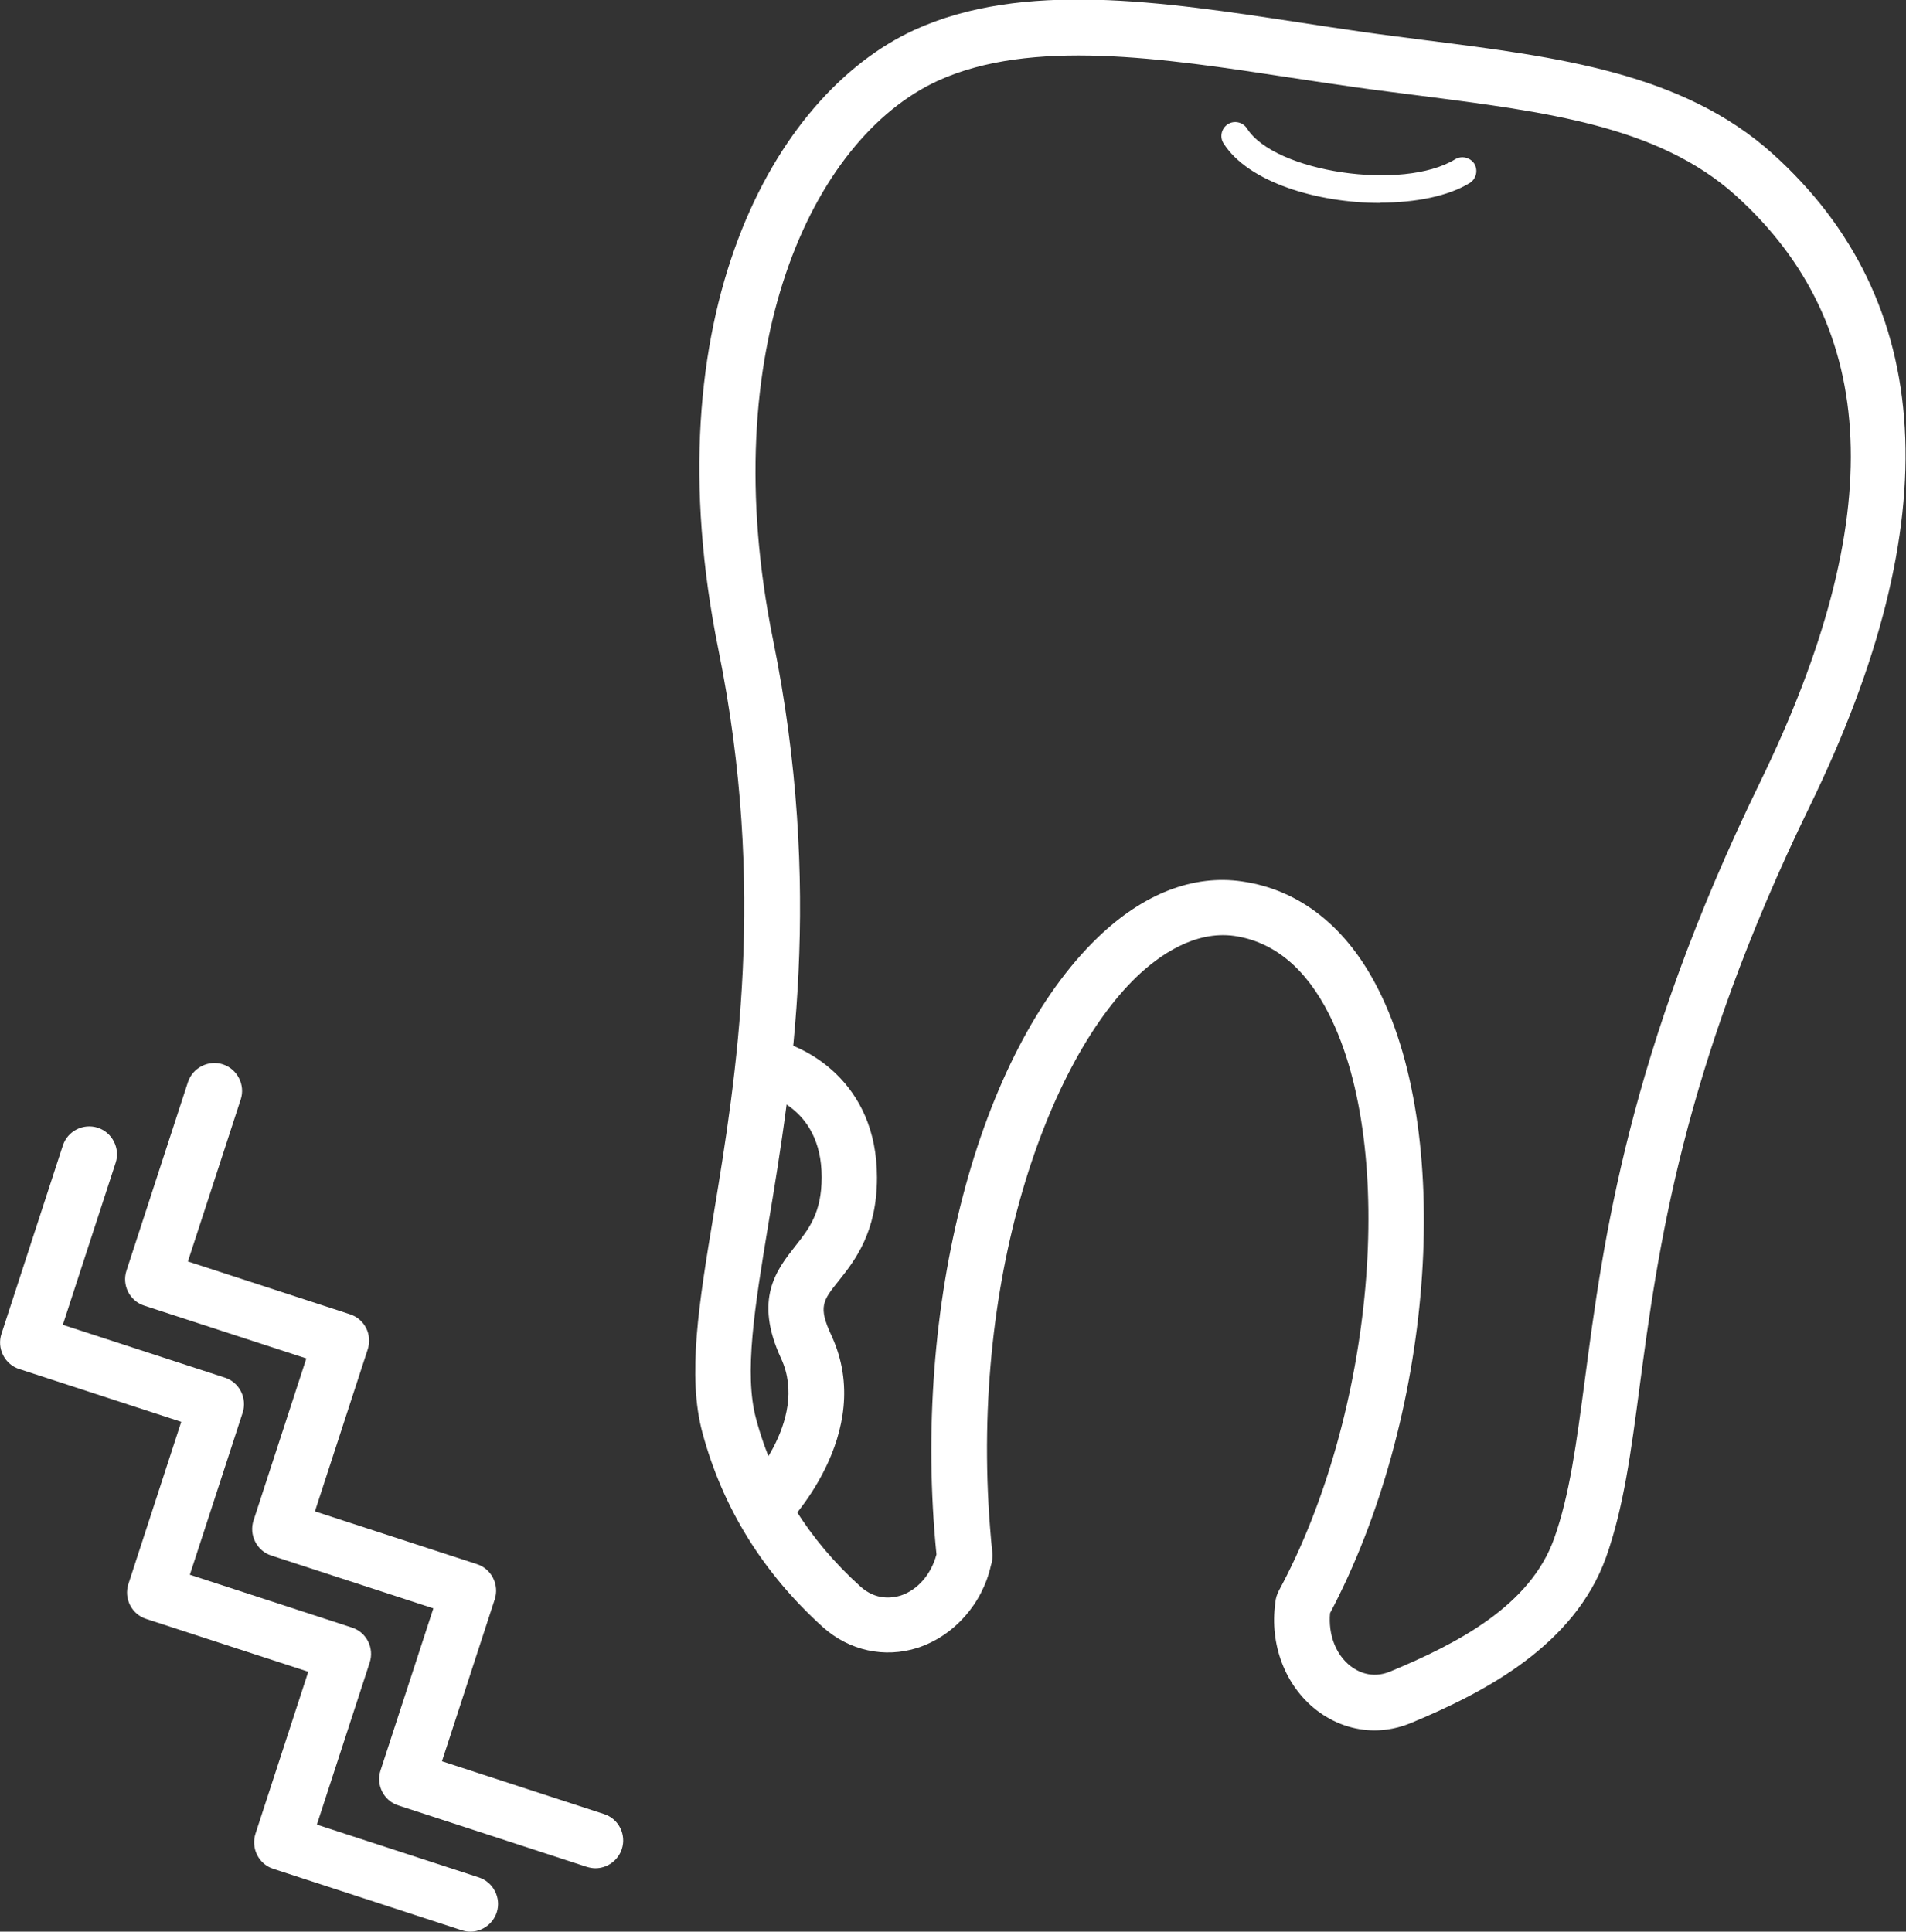
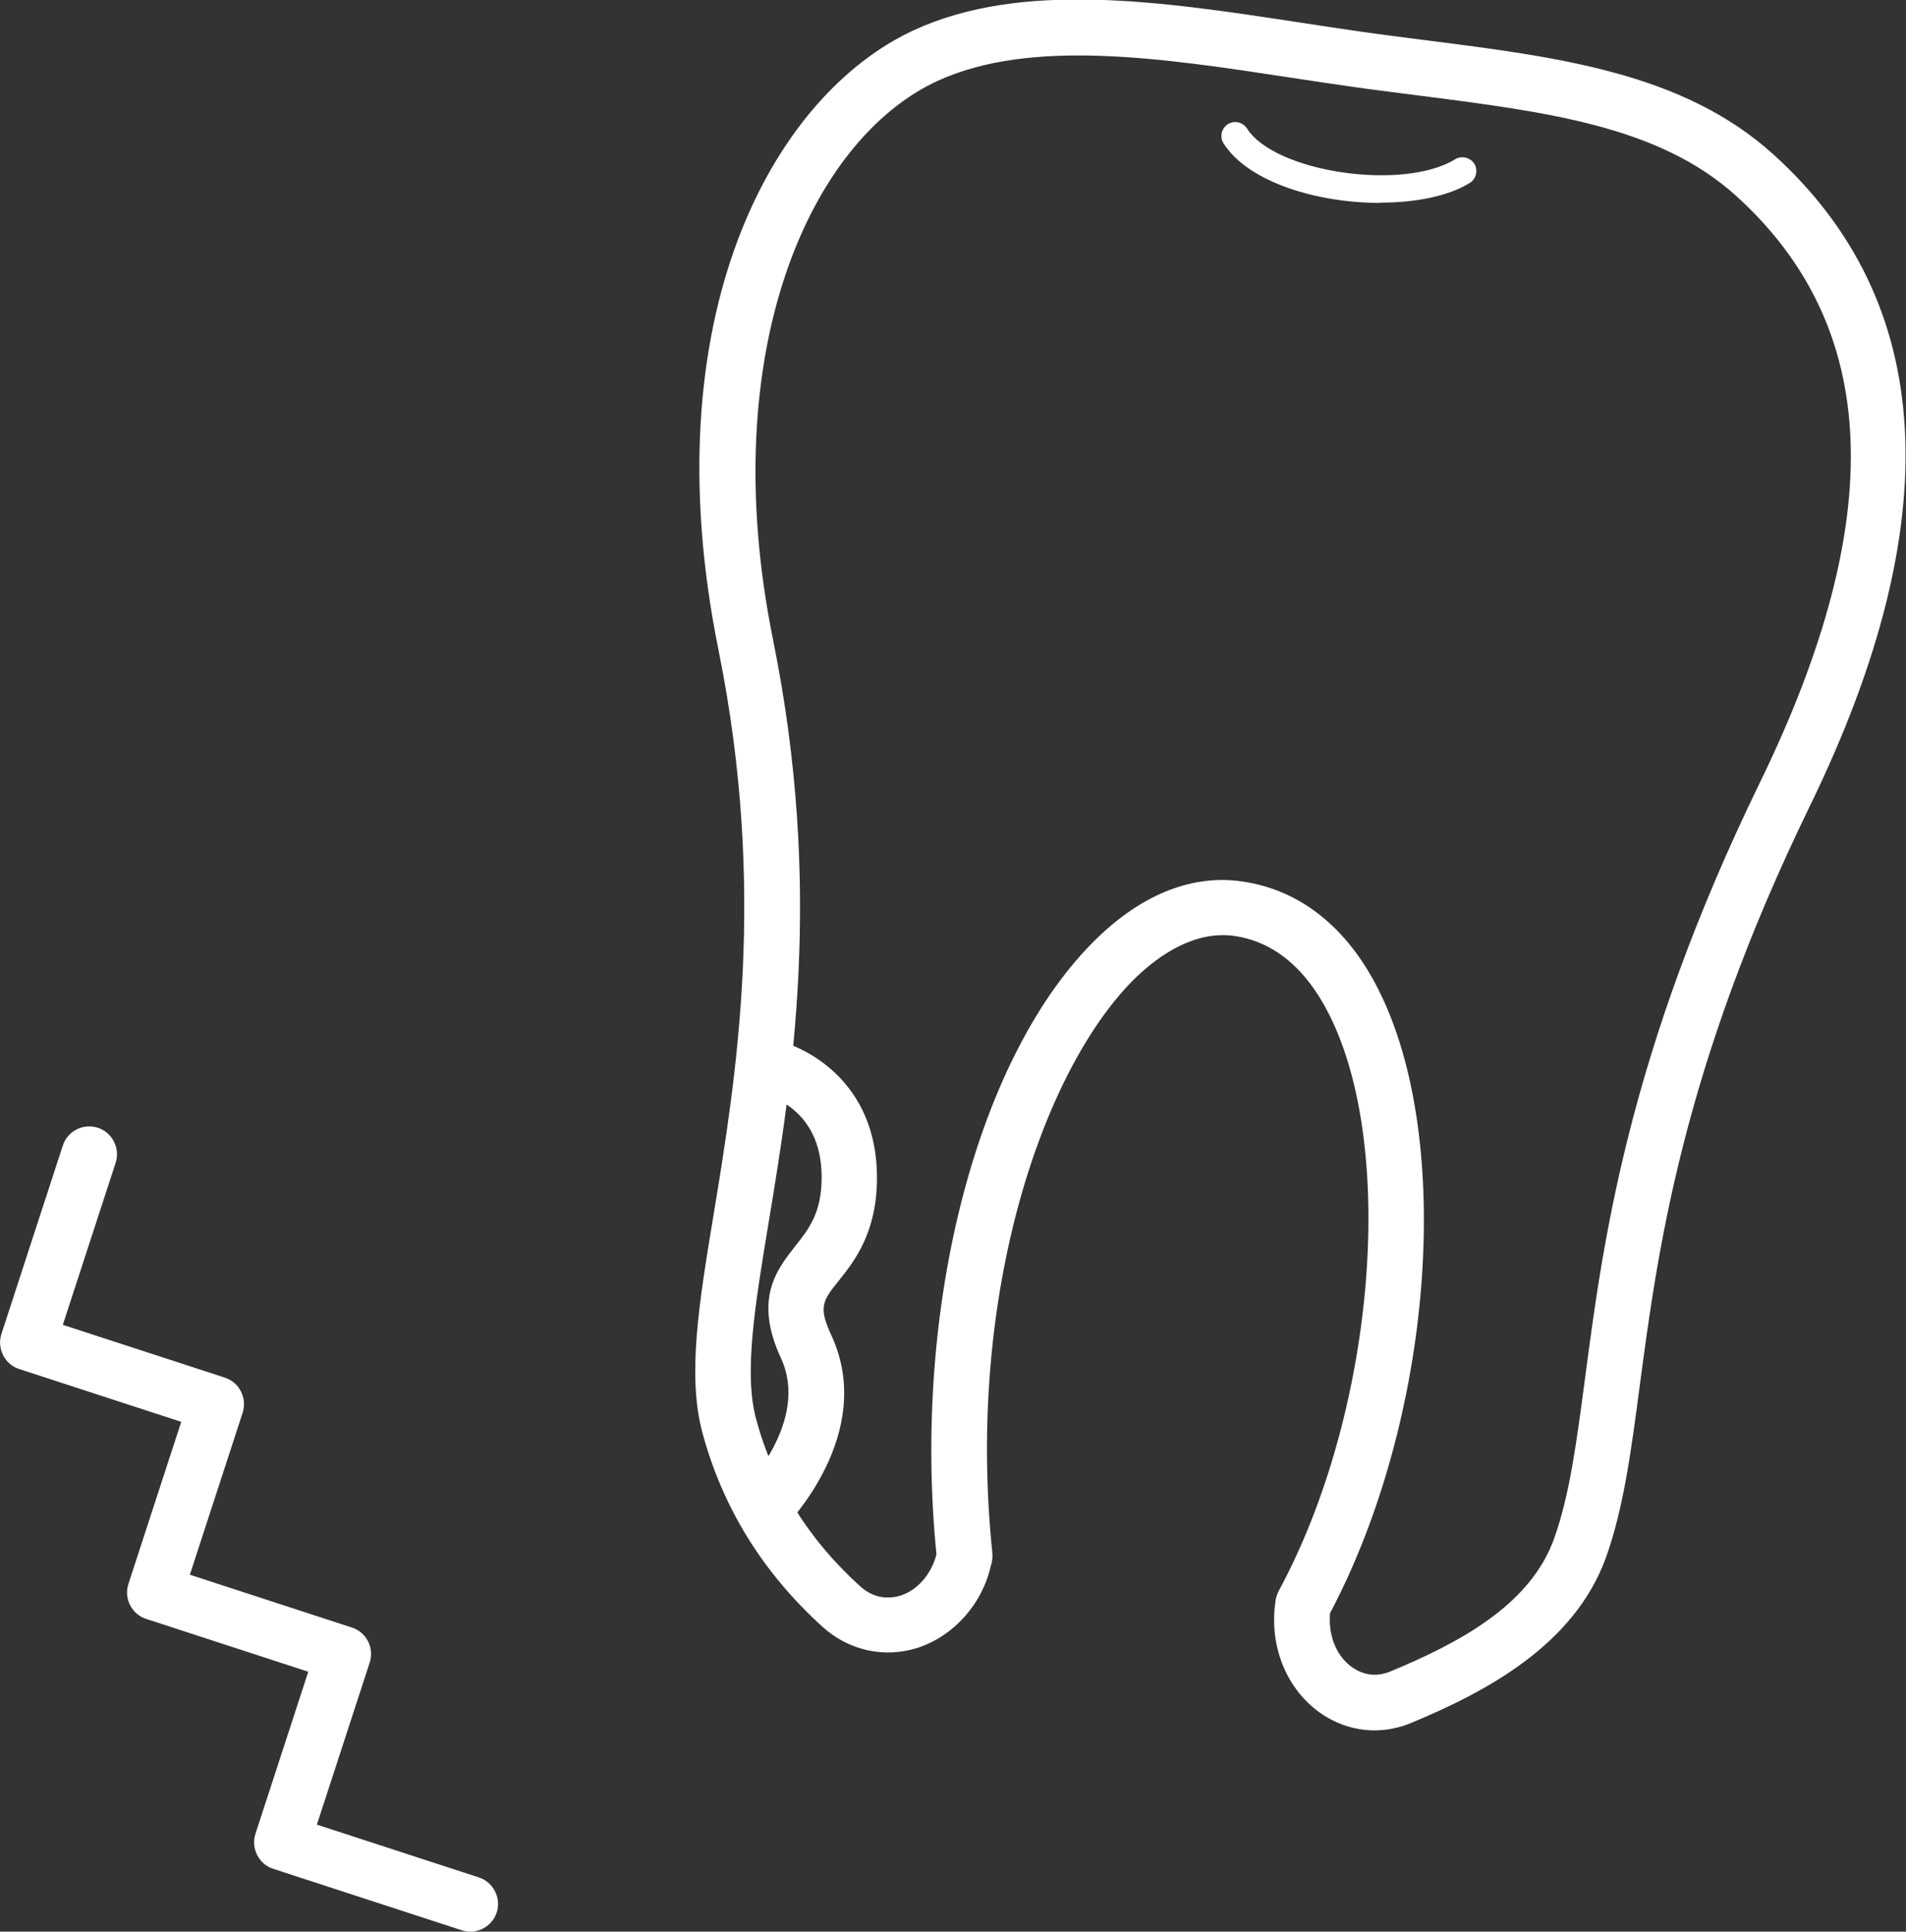
<svg xmlns="http://www.w3.org/2000/svg" id="_レイヤー_1" viewBox="0 0 68.57 69.49">
  <rect x="0" y="0" width="68.57" height="69.49" fill="#333333" stroke="none" />
  <defs>
    <style>.cls-1{fill:#fff;}</style>
  </defs>
  <g>
    <path class="cls-1" d="M49.46,62.25c-.75,0-1.48-.25-2.1-.73-1.12-.87-1.69-2.35-1.48-3.86,.01-.15,.06-.31,.13-.44,3.43-6.35,4.26-15.85,1.81-20.72-.84-1.67-1.99-2.62-3.41-2.83-1.43-.2-2.7,.69-3.52,1.47-3.31,3.19-6.16,11.33-5.19,20.72,.01,.14,0,.32-.05,.45-.3,1.37-1.32,2.54-2.64,2.97-1.19,.38-2.46,.1-3.4-.74-2.15-1.94-3.61-4.29-4.34-7-.55-2.05-.13-4.63,.41-7.89,.81-4.92,1.91-11.65,.17-20.26-2.43-11.99,1.95-19.97,7.04-22.31,3.9-1.79,8.94-1.02,13.81-.28,.78,.12,1.57,.24,2.34,.35,.76,.11,1.52,.2,2.27,.3,4.74,.6,9.22,1.17,12.45,4.07h0c5.9,5.3,6.36,13.2,1.35,23.48-4.62,9.48-5.48,16.06-6.12,20.86-.31,2.36-.58,4.39-1.21,6.16-1.14,3.17-4.34,4.85-7.01,5.96-.43,.18-.88,.27-1.33,.27Zm-1.61-4.22c-.07,.78,.21,1.5,.74,1.91,.25,.19,.76,.47,1.43,.19,2.43-1.01,5.03-2.37,5.89-4.78,.56-1.57,.8-3.41,1.11-5.74,.65-4.94,1.54-11.7,6.3-21.47,4.63-9.51,4.34-16.41-.89-21.12-2.77-2.48-6.75-2.99-11.36-3.58-.76-.1-1.52-.19-2.29-.3-.78-.11-1.58-.23-2.37-.35-4.58-.7-9.32-1.42-12.68,.12-4.54,2.09-8.03,9.66-5.92,20.1,1.82,8.97,.68,15.91-.16,20.98-.5,3.03-.89,5.42-.45,7.05,.62,2.32,1.89,4.35,3.75,6.03,.56,.51,1.15,.42,1.45,.33,.61-.2,1.1-.76,1.29-1.48-.89-8.94,1.49-18.05,5.81-22.2,1.63-1.57,3.43-2.27,5.19-2.01,2.08,.3,3.78,1.65,4.91,3.91,2.73,5.43,1.94,15.45-1.76,22.43Z" />
-     <path class="cls-1" d="M49.65,7.3c-2.25,0-4.74-.74-5.63-2.14-.15-.23-.08-.54,.15-.69,.23-.15,.54-.08,.69,.15,1,1.58,5.62,2.26,7.49,1.11,.23-.14,.54-.07,.69,.16,.14,.24,.07,.54-.16,.69-.78,.48-1.96,.71-3.22,.71Z" />
+     <path class="cls-1" d="M49.65,7.3c-2.25,0-4.74-.74-5.63-2.14-.15-.23-.08-.54,.15-.69,.23-.15,.54-.08,.69,.15,1,1.58,5.62,2.26,7.49,1.11,.23-.14,.54-.07,.69,.16,.14,.24,.07,.54-.16,.69-.78,.48-1.96,.71-3.22,.71" />
  </g>
  <g>
    <path class="cls-1" d="M16.92,69.49c-.1,0-.21-.02-.31-.05l-6.78-2.21c-.25-.08-.46-.26-.58-.5s-.14-.51-.06-.76l1.9-5.83-5.83-1.9c-.53-.17-.81-.74-.64-1.26l1.9-5.83-5.83-1.9c-.25-.08-.46-.26-.58-.5s-.14-.51-.06-.76l2.21-6.78c.17-.52,.73-.81,1.26-.64,.52,.17,.81,.74,.64,1.26l-1.9,5.83,5.83,1.9c.25,.08,.46,.26,.58,.5s.14,.51,.06,.76l-1.9,5.83,5.83,1.9c.53,.17,.81,.74,.64,1.26l-1.9,5.83,5.83,1.9c.52,.17,.81,.74,.64,1.26-.14,.42-.53,.69-.95,.69Z" />
-     <path class="cls-1" d="M21.42,67.21c-.1,0-.21-.02-.31-.05l-6.78-2.21c-.53-.17-.81-.74-.64-1.26l1.9-5.83-5.83-1.9c-.25-.08-.46-.26-.58-.5s-.14-.51-.06-.76l1.9-5.83-5.83-1.9c-.53-.17-.81-.74-.64-1.26l2.21-6.78c.17-.52,.74-.81,1.26-.64,.52,.17,.81,.74,.64,1.26l-1.9,5.83,5.83,1.9c.53,.17,.81,.74,.64,1.26l-1.9,5.83,5.83,1.9c.25,.08,.46,.26,.58,.5s.14,.51,.06,.76l-1.9,5.83,5.83,1.9c.53,.17,.81,.74,.64,1.26-.14,.42-.53,.69-.95,.69Z" />
  </g>
  <path class="cls-1" d="M28.16,55l-1.41-1.42s2.4-2.44,1.35-4.71c-.99-2.14-.16-3.19,.51-4.04,.49-.62,.95-1.2,.95-2.48,0-2.63-2.17-3.02-2.27-3.03l.32-1.97c1.36,.22,3.94,1.56,3.94,5.01,0,1.98-.8,2.99-1.38,3.72-.57,.71-.74,.93-.26,1.96,1.64,3.55-1.62,6.84-1.76,6.98Z" />
</svg>